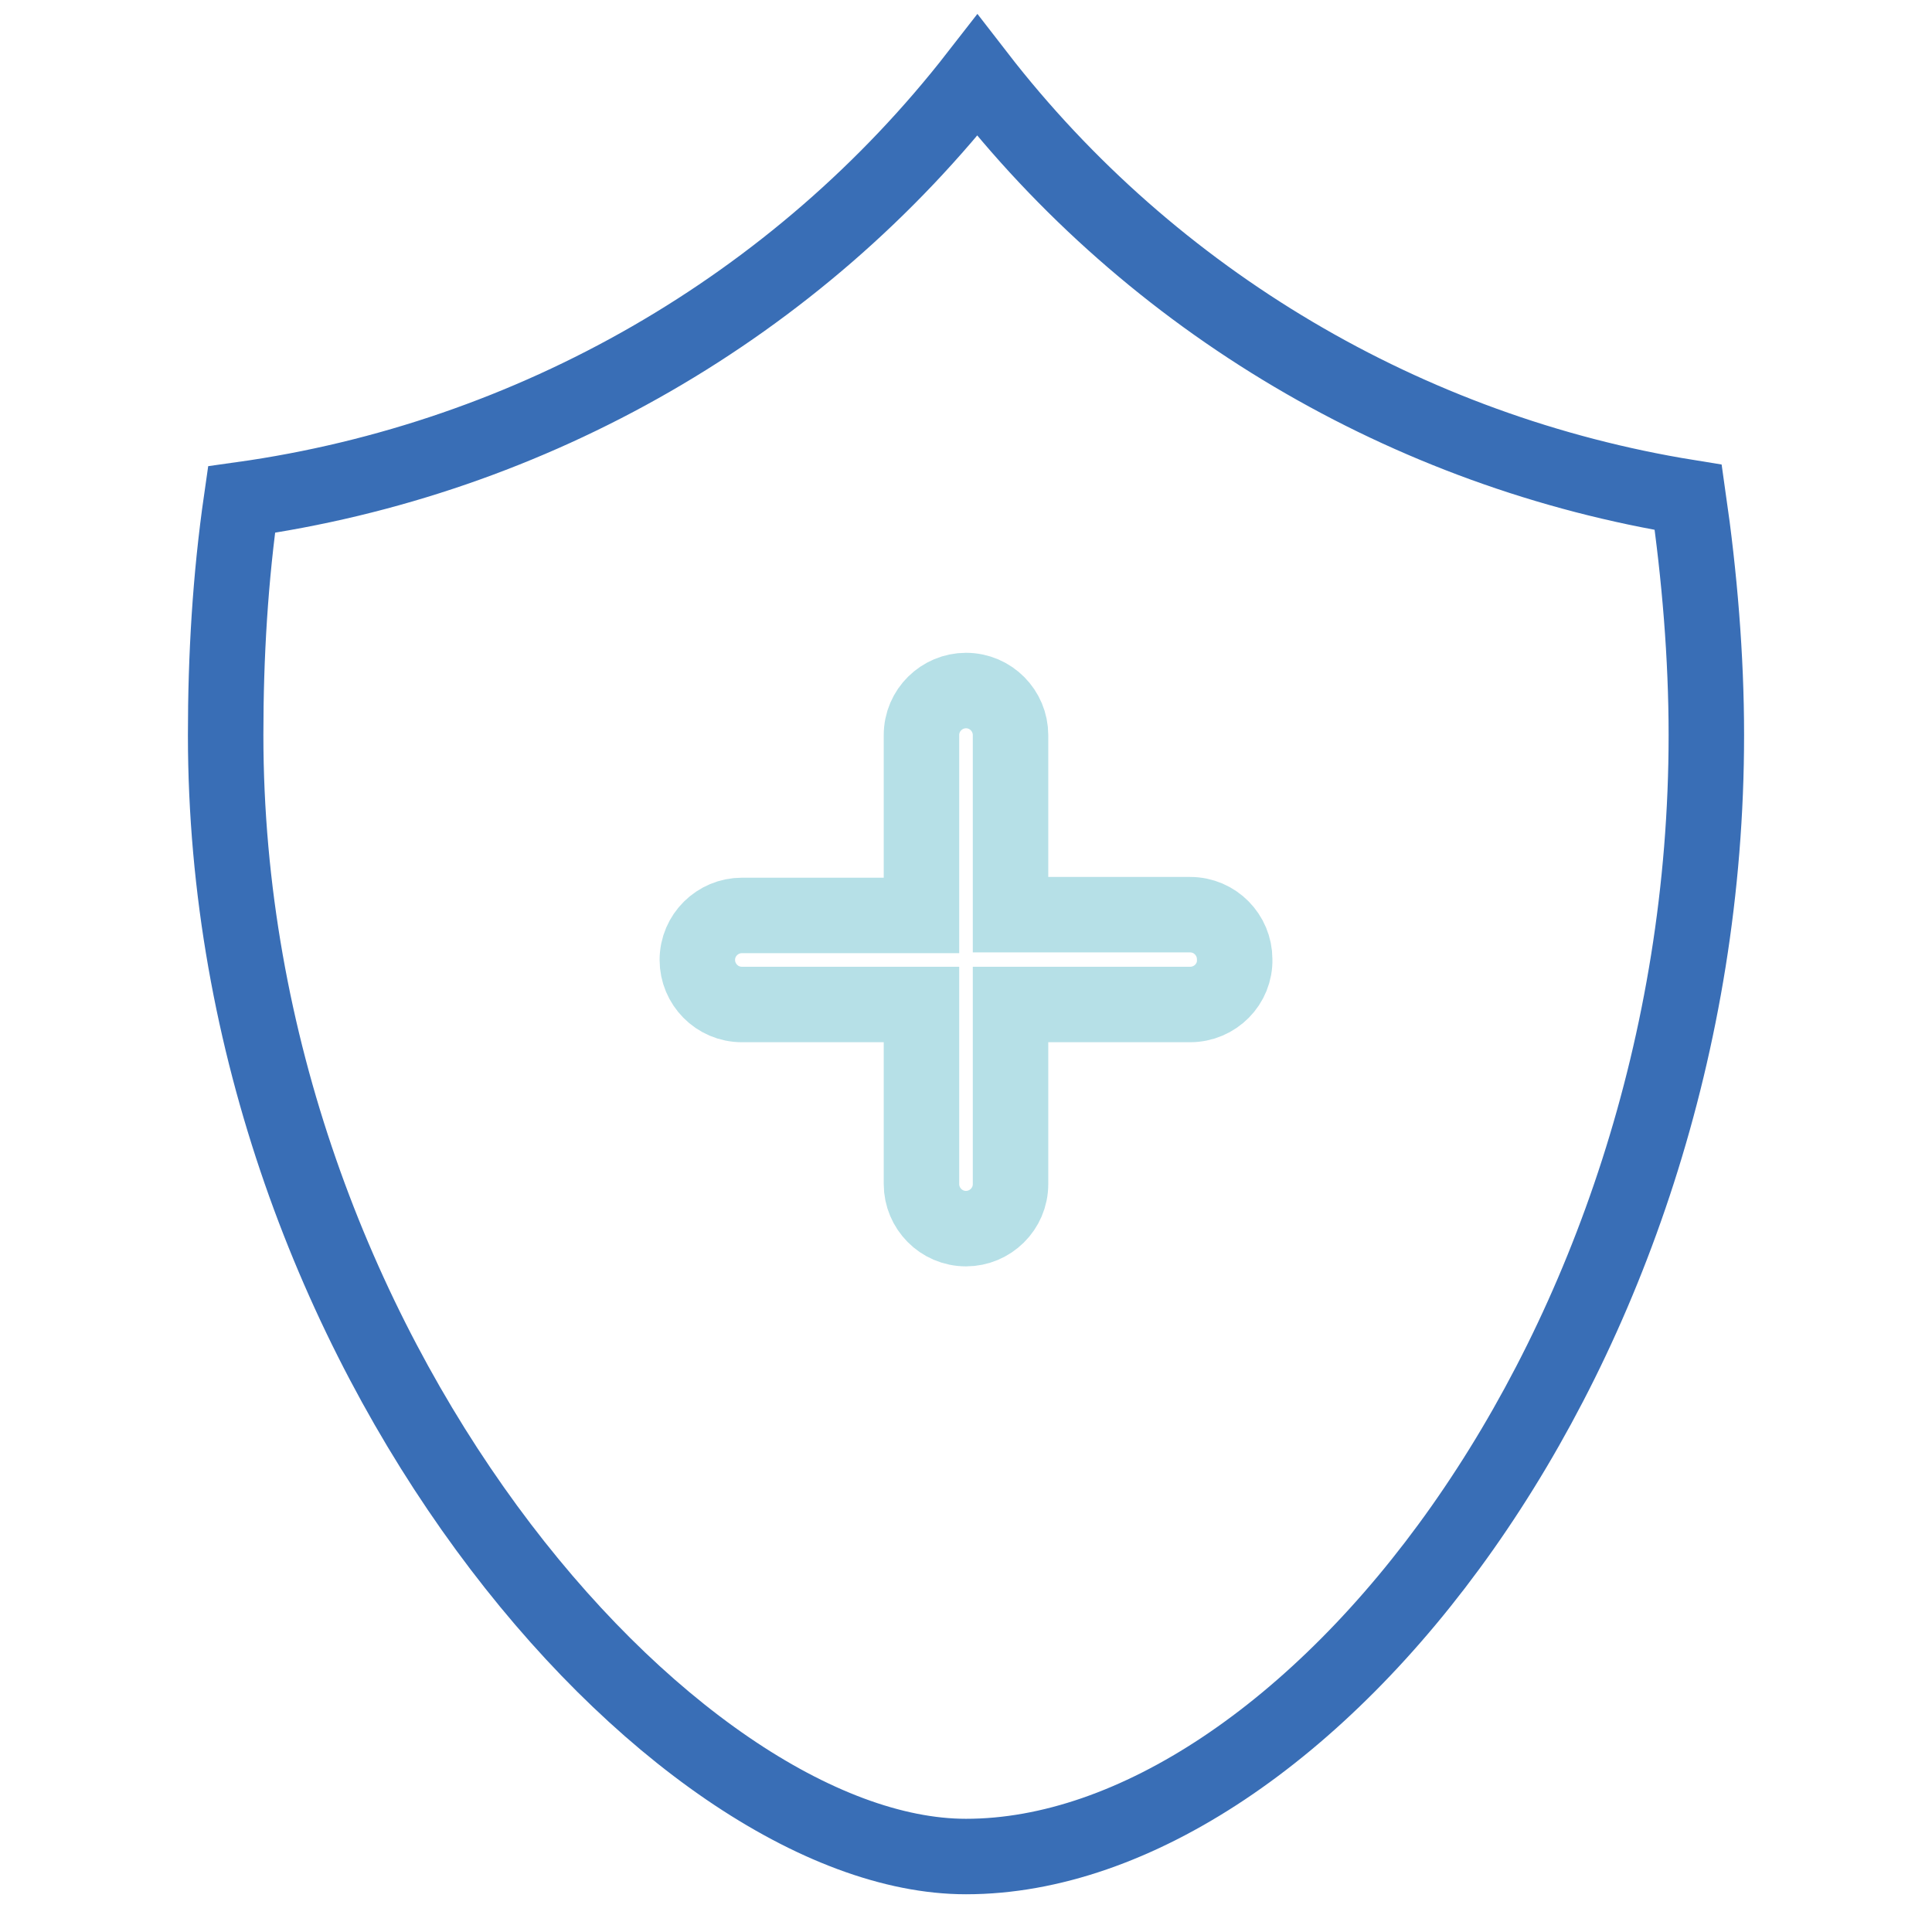
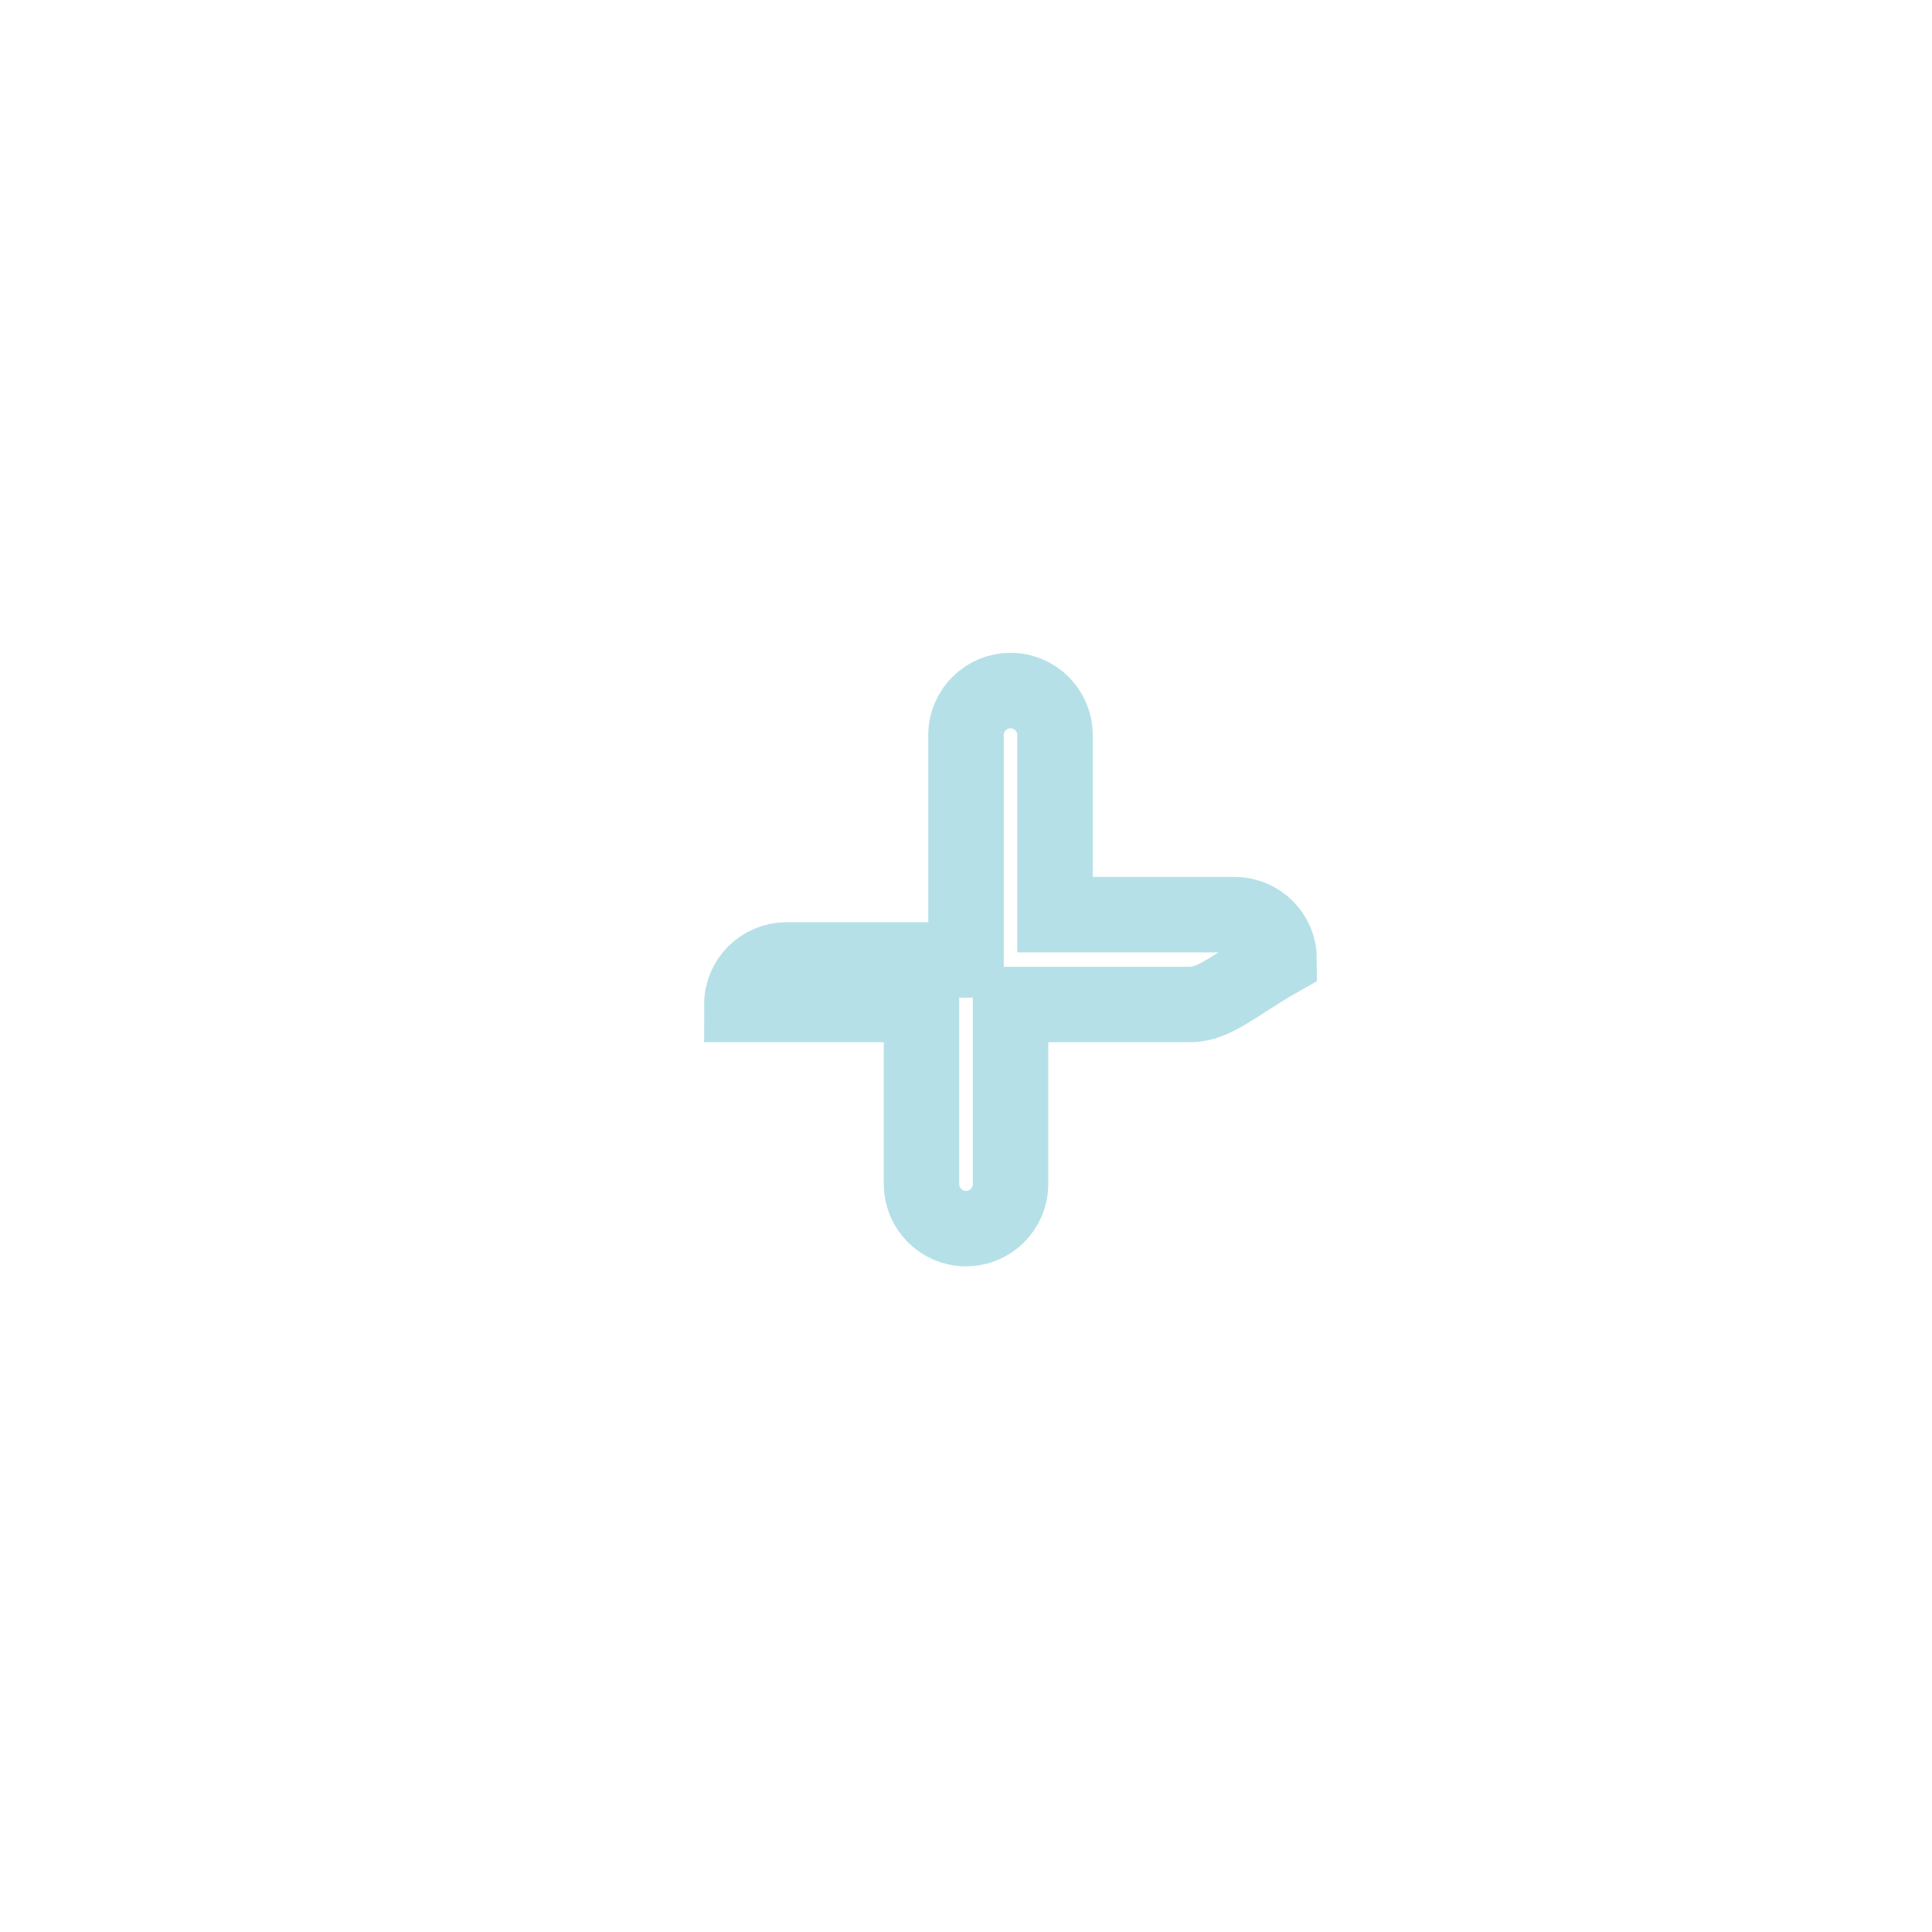
<svg xmlns="http://www.w3.org/2000/svg" version="1.1" x="0px" y="0px" viewBox="0 0 256 256" enable-background="new 0 0 256 256" xml:space="preserve">
  <g>
-     <path stroke-width="10" fill-opacity="0" stroke="#396eb6" d="M128,246c-38.6,0-98.1-66.6-98.1-148.6c0-10.4,0.6-20.8,2.1-31.2c38.6-5.4,73.7-25.6,97.5-56.2 c23.2,30,57.1,49.9,94.2,55.9c1.5,10.4,2.4,21.1,2.4,31.5C226.1,179.4,172.6,246,128,246z" />
-     <path stroke-width="10" fill-opacity="0" stroke="#b6e0e7" d="M157.7,133.1h-23.8v23.8c0,3.3-2.7,5.9-5.9,5.9c-3.3,0-5.9-2.7-5.9-5.9v-23.8H98.3c-3.3,0-5.9-2.7-5.9-5.9 c0-3.3,2.7-5.9,5.9-5.9h23.8V97.4c0-3.3,2.7-5.9,5.9-5.9c3.3,0,5.9,2.7,5.9,5.9v23.8h23.8c3.3,0,5.9,2.7,5.9,5.9 C163.7,130.4,161,133.1,157.7,133.1z" />
+     <path stroke-width="10" fill-opacity="0" stroke="#b6e0e7" d="M157.7,133.1h-23.8v23.8c0,3.3-2.7,5.9-5.9,5.9c-3.3,0-5.9-2.7-5.9-5.9v-23.8H98.3c0-3.3,2.7-5.9,5.9-5.9h23.8V97.4c0-3.3,2.7-5.9,5.9-5.9c3.3,0,5.9,2.7,5.9,5.9v23.8h23.8c3.3,0,5.9,2.7,5.9,5.9 C163.7,130.4,161,133.1,157.7,133.1z" />
  </g>
</svg>